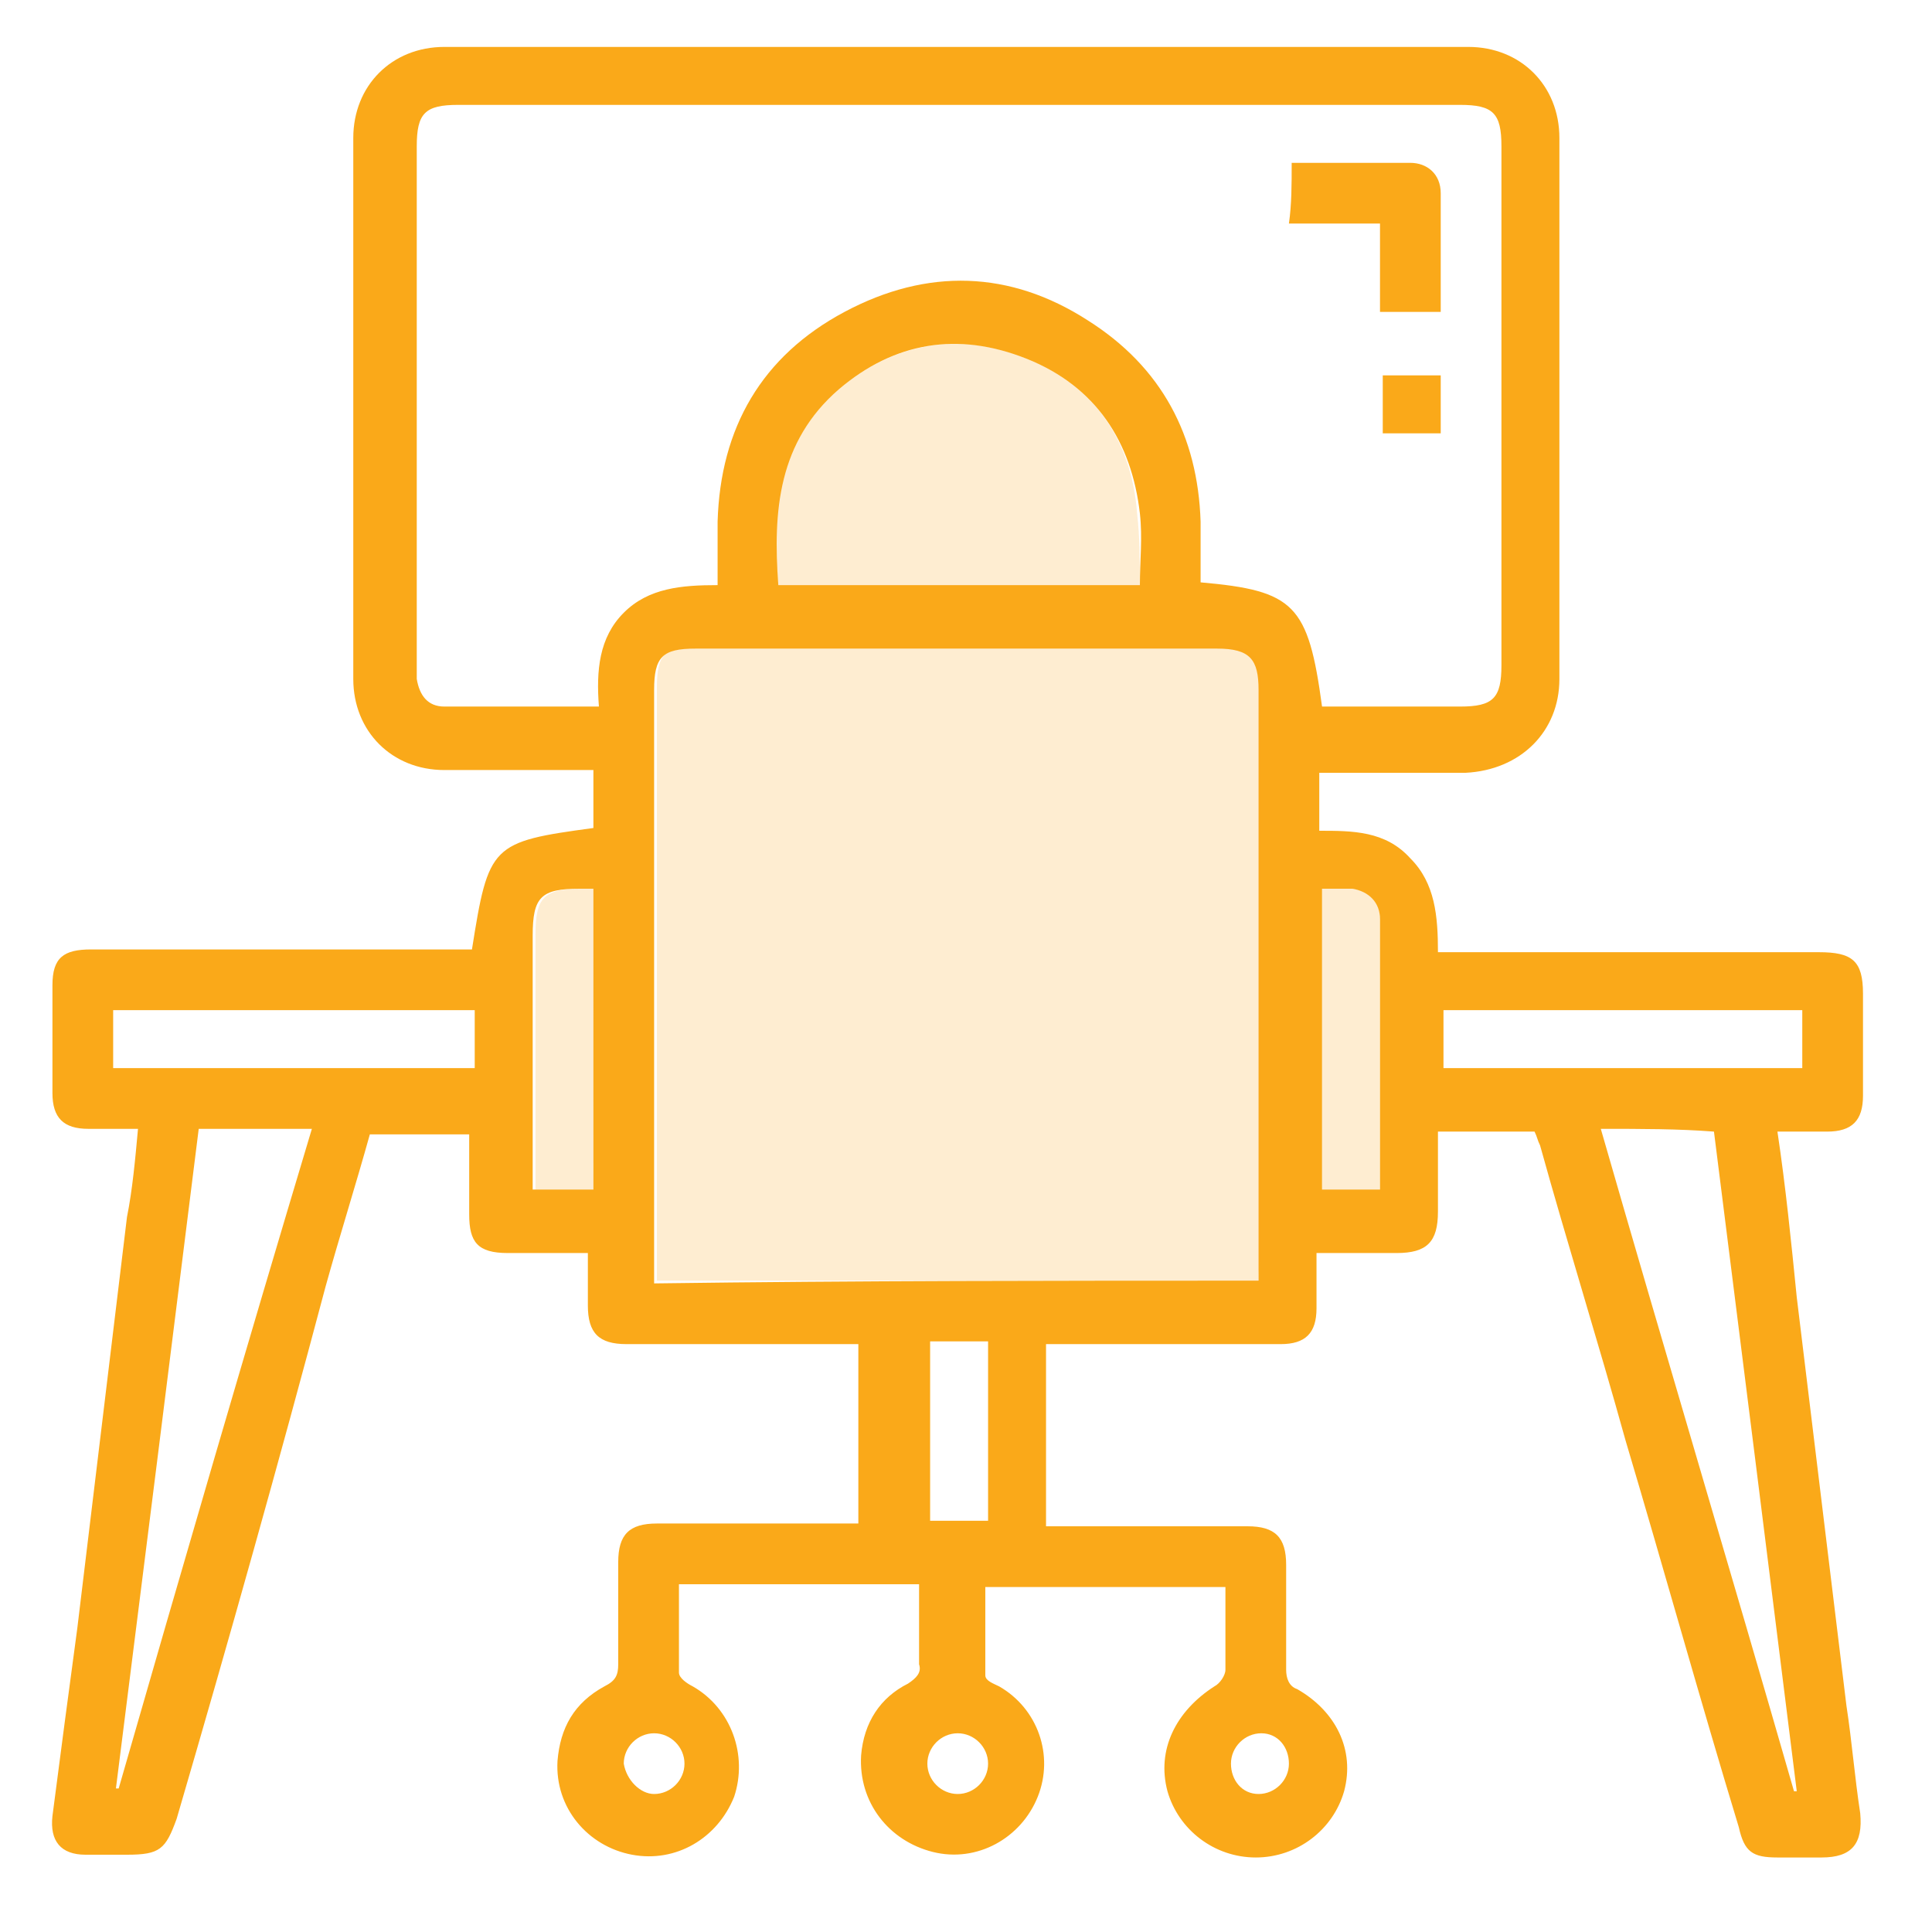
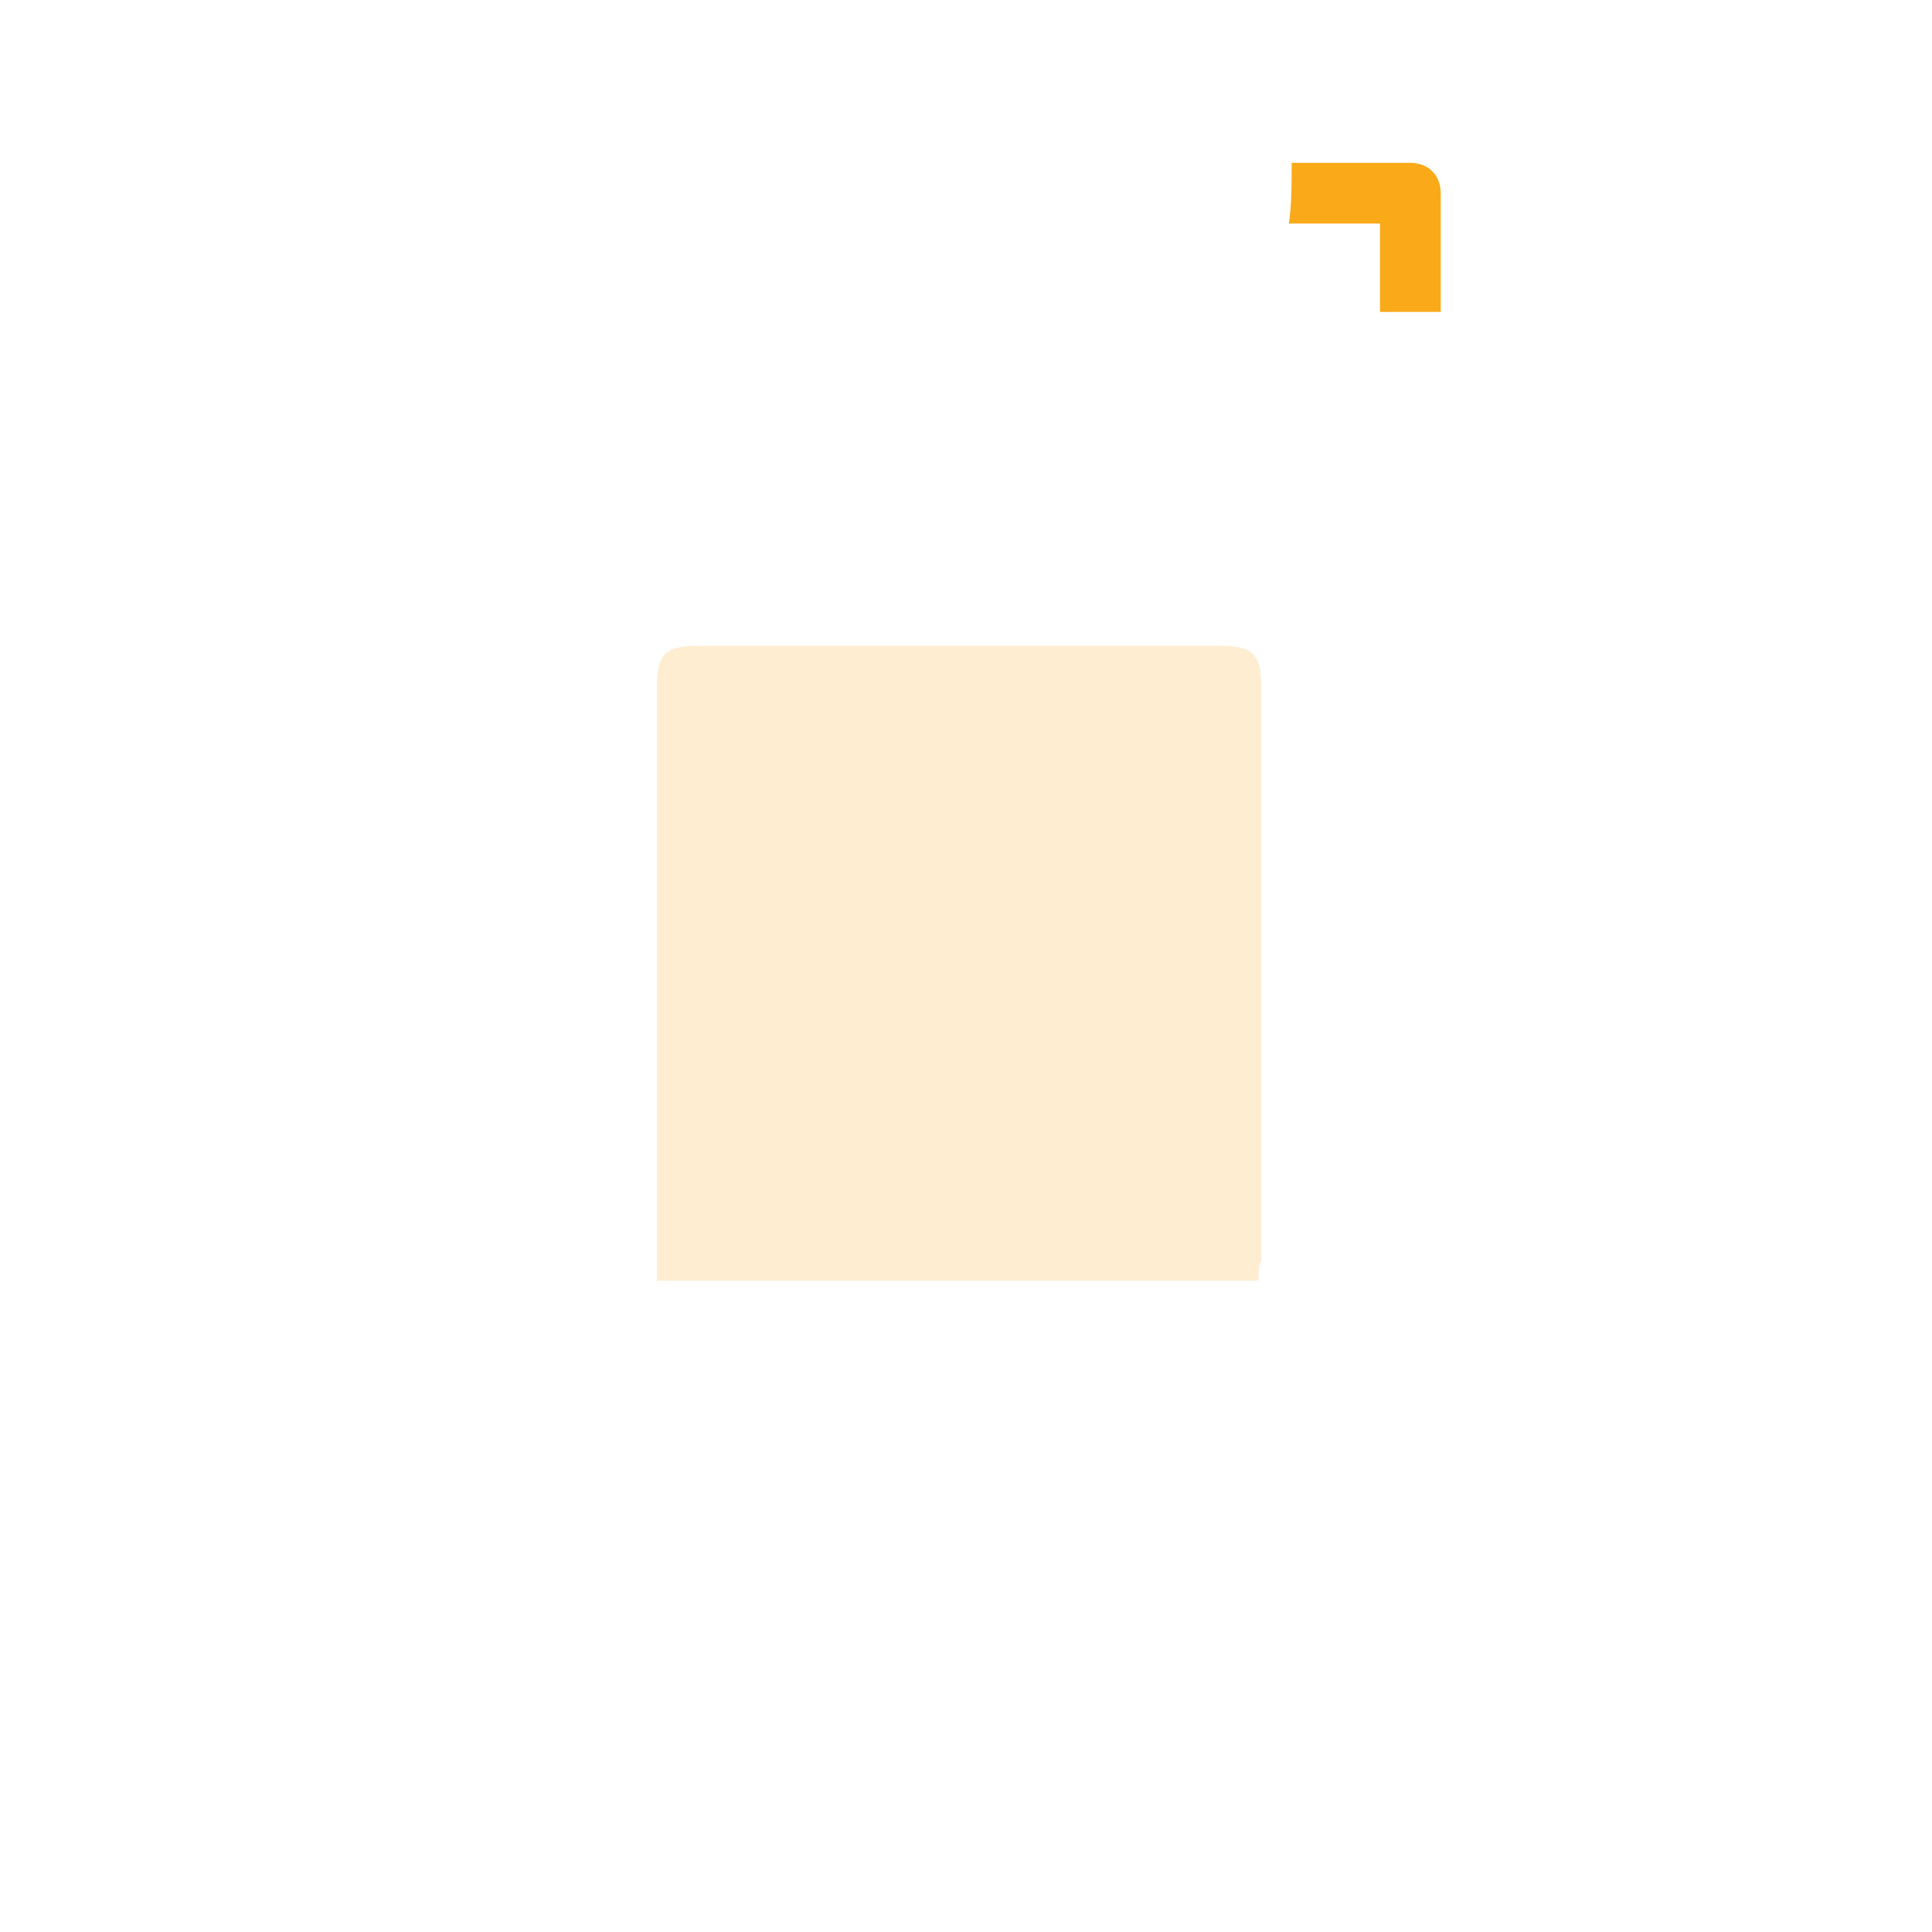
<svg xmlns="http://www.w3.org/2000/svg" version="1.1" id="Layer_1" x="0px" y="0px" viewBox="0 0 70 70" style="enable-background:new 0 0 70 70;" xml:space="preserve">
  <style type="text/css">
	.st0{fill-rule:evenodd;clip-rule:evenodd;fill:#FAA919;}
	.st1{opacity:0.2;fill-rule:evenodd;clip-rule:evenodd;fill:#FAA919;}
</style>
  <g>
-     <path class="st0" d="M5,40.9c-0.7,0-1.2,0-1.8,0c-0.9,0-1.3-0.4-1.3-1.3c0-1.3,0-2.6,0-3.9c0-1,0.4-1.3,1.4-1.3c4.4,0,8.7,0,13.1,0   c0.2,0,0.5,0,0.7,0c0.6-3.8,0.7-3.9,4.4-4.4c0-0.7,0-1.3,0-2.1c-0.2,0-0.4,0-0.7,0c-1.6,0-3.1,0-4.7,0c-1.9,0-3.3-1.4-3.3-3.3   c0-6.5,0-13.1,0-19.6c0-1.9,1.4-3.3,3.3-3.3c12.4,0,24.7,0,37.1,0c1.9,0,3.3,1.4,3.3,3.3c0,6.5,0,13,0,19.6c0,1.9-1.4,3.3-3.4,3.4   c-1.7,0-3.4,0-5.1,0c0,0-0.1,0-0.2,0c0,0.7,0,1.4,0,2.1c1.2,0,2.4,0,3.3,1c0.9,0.9,1,2.1,1,3.4c0.3,0,0.5,0,0.8,0c4.3,0,8.7,0,13,0   c1.2,0,1.6,0.3,1.6,1.5s0,2.5,0,3.7c0,0.9-0.4,1.3-1.3,1.3c-0.6,0-1.2,0-1.8,0c0.3,2,0.5,4,0.7,6c0.6,4.9,1.2,9.9,1.8,14.8   c0.2,1.3,0.3,2.6,0.5,3.9c0.1,1.1-0.3,1.6-1.4,1.6c-0.5,0-1,0-1.6,0c-0.9,0-1.2-0.2-1.4-1.1c-1.4-4.6-2.7-9.3-4.1-14   c-1-3.6-2.1-7.1-3.1-10.7c-0.1-0.2-0.1-0.3-0.2-0.5c-1.2,0-2.3,0-3.5,0c0,1,0,1.9,0,2.9c0,1.1-0.4,1.5-1.5,1.5c-0.9,0-1.9,0-2.9,0   c0,0.7,0,1.3,0,2c0,0.9-0.4,1.3-1.3,1.3c-2.6,0-5.1,0-7.7,0c-0.2,0-0.5,0-0.8,0c0,2.2,0,4.3,0,6.6c0.2,0,0.5,0,0.7,0   c2.2,0,4.4,0,6.6,0c1,0,1.4,0.4,1.4,1.4c0,1.3,0,2.5,0,3.8c0,0.3,0.1,0.6,0.4,0.7c1.4,0.8,2.1,2.2,1.7,3.7   c-0.4,1.4-1.7,2.4-3.2,2.4s-2.8-1-3.2-2.4c-0.4-1.5,0.3-2.9,1.7-3.8c0.2-0.1,0.4-0.4,0.4-0.6c0-1,0-2,0-3c-2.9,0-5.8,0-8.7,0   c0,1.1,0,2.1,0,3.2c0,0.2,0.3,0.3,0.5,0.4c1.4,0.8,2,2.5,1.4,4s-2.2,2.4-3.8,2s-2.7-1.8-2.6-3.5c0.1-1.2,0.7-2.1,1.7-2.6   c0.3-0.2,0.5-0.4,0.4-0.7c0-1,0-1.9,0-2.9c-2.9,0-5.8,0-8.7,0c0,1.1,0,2.1,0,3.2c0,0.2,0.3,0.4,0.5,0.5c1.4,0.8,2,2.5,1.5,4   c-0.6,1.5-2.1,2.4-3.7,2.1s-2.8-1.7-2.7-3.4c0.1-1.2,0.6-2.1,1.7-2.7c0.4-0.2,0.5-0.4,0.5-0.8c0-1.2,0-2.5,0-3.7   c0-1,0.4-1.4,1.4-1.4c2.3,0,4.7,0,7,0c0.1,0,0.2,0,0.3,0c0-2.2,0-4.3,0-6.5c-0.6,0-1.3,0-1.9,0c-2.2,0-4.3,0-6.5,0   c-1,0-1.4-0.4-1.4-1.4c0-0.6,0-1.2,0-1.9c-1,0-2,0-2.9,0C17.3,45.4,17,45,17,44s0-1.9,0-2.9c-1.2,0-2.4,0-3.6,0   c-0.5,1.8-1.1,3.7-1.6,5.5C10.1,53,8.3,59.4,6.4,65.9C6,67,5.8,67.2,4.6,67.2c-0.5,0-1,0-1.5,0c-0.9,0-1.3-0.5-1.2-1.4   c0.3-2.3,0.6-4.6,0.9-6.8c0.6-5,1.2-9.9,1.8-14.9C4.8,43.1,4.9,42,5,40.9z M47.9,25.6c1.7,0,3.3,0,5,0c1.2,0,1.5-0.3,1.5-1.5   c0-6.3,0-12.5,0-18.8c0-1.2-0.3-1.5-1.5-1.5c-12.1,0-24.2,0-36.3,0c-1.2,0-1.5,0.3-1.5,1.5c0,6.3,0,12.5,0,18.8c0,0.2,0,0.4,0,0.5   c0.1,0.6,0.4,1,1,1c1.8,0,3.7,0,5.6,0c-0.1-1.3,0-2.5,0.9-3.4s2.1-1,3.4-1c0-0.8,0-1.6,0-2.3c0.1-3.4,1.6-6,4.6-7.6s6-1.5,8.8,0.3   c2.7,1.7,4,4.2,4.1,7.3c0,0.7,0,1.5,0,2.2C46.9,21.4,47.4,21.9,47.9,25.6z M45.6,46.4c0-0.3,0-0.4,0-0.6c0-6.9,0-13.9,0-20.8   c0-1.1-0.3-1.5-1.5-1.5c-6.3,0-12.6,0-18.9,0c-1.2,0-1.5,0.3-1.5,1.5c0,6.9,0,13.8,0,20.8c0,0.2,0,0.4,0,0.7   C31.1,46.4,38.3,46.4,45.6,46.4z M41.3,21.2c0-0.9,0.1-1.7,0-2.6C41,16,39.7,14,37.2,13s-4.8-0.6-6.8,1.1c-2.2,1.9-2.4,4.4-2.2,7.1   C32.5,21.2,36.8,21.2,41.3,21.2z M7.2,40.9c-1,8-2,16-3,23.9h0.1c2.3-8,4.6-15.9,7-23.9C9.9,40.9,8.6,40.9,7.2,40.9z M58,40.9   c2.3,8,4.7,16,7,24h0.1c-1-8-2-16-3-23.9C60.8,40.9,59.5,40.9,58,40.9z M17.2,36.6c-4.4,0-8.7,0-13.1,0c0,0.7,0,1.4,0,2.1   c4.4,0,8.7,0,13.1,0C17.2,38,17.2,37.3,17.2,36.6z M52.3,36.6c0,0.7,0,1.4,0,2.1c4.4,0,8.7,0,13,0c0-0.7,0-1.4,0-2.1   C60.9,36.6,56.6,36.6,52.3,36.6z M21.5,43.1c0-3.7,0-7.3,0-10.9c-0.2,0-0.3,0-0.5,0c-1.4,0-1.7,0.3-1.7,1.7c0,2.3,0,4.7,0,7   c0,0.7,0,1.4,0,2.2C20.1,43.1,20.8,43.1,21.5,43.1z M47.9,43.1c0.7,0,1.4,0,2.1,0c0-3.3,0-6.6,0-9.8c0-0.6-0.4-1-1-1.1   c-0.4,0-0.7,0-1.1,0C47.9,35.8,47.9,39.4,47.9,43.1z M35.8,48.6c-0.8,0-1.4,0-2.1,0c0,2.2,0,4.3,0,6.5c0.7,0,1.4,0,2.1,0   C35.8,52.9,35.8,50.8,35.8,48.6z M23.7,65c0.6,0,1.1-0.5,1.1-1.1s-0.5-1.1-1.1-1.1s-1.1,0.5-1.1,1.1C22.7,64.5,23.2,65,23.7,65z    M34.7,65c0.6,0,1.1-0.5,1.1-1.1s-0.5-1.1-1.1-1.1s-1.1,0.5-1.1,1.1C33.6,64.5,34.1,65,34.7,65z M45.6,65c0.6,0,1.1-0.5,1.1-1.1   s-0.4-1.1-1-1.1s-1.1,0.5-1.1,1.1S45,65,45.6,65z" />
    <path class="st1" d="M45.6,46.4c-7.3,0-14.5,0-21.8,0c0-0.2,0-0.4,0-0.7c0-6.9,0-13.8,0-20.8c0-1.2,0.3-1.5,1.5-1.5   c6.3,0,12.6,0,18.9,0c1.2,0,1.5,0.3,1.5,1.5c0,6.9,0,13.9,0,20.8C45.6,45.9,45.6,46.1,45.6,46.4z" />
-     <path class="st1" d="M41.3,21.2c-4.4,0-8.7,0-13.1,0c-0.3-2.7,0-5.2,2.2-7.1c2-1.7,4.4-2.1,6.8-1.1c2.5,1,3.8,3,4,5.6   C41.3,19.5,41.3,20.3,41.3,21.2z" />
-     <path class="st1" d="M21.5,43.1c-0.7,0-1.4,0-2.1,0c0-0.8,0-1.5,0-2.2c0-2.3,0-4.7,0-7c0-1.4,0.3-1.7,1.7-1.7c0.1,0,0.3,0,0.5,0   C21.5,35.8,21.5,39.4,21.5,43.1z" />
-     <path class="st1" d="M47.9,43.1c0-3.7,0-7.2,0-10.9c0.4,0,0.8,0,1.1,0c0.6,0.1,1,0.4,1,1.1c0,3.3,0,6.5,0,9.8   C49.3,43.1,48.6,43.1,47.9,43.1z" />
    <path class="st0" d="M46.8,5.9c1.5,0,2.9,0,4.3,0c0.6,0,1.1,0.4,1.1,1.1c0,1.4,0,2.9,0,4.3c-0.7,0-1.4,0-2.2,0c0-1.1,0-2.1,0-3.2   c-1.1,0-2.2,0-3.3,0C46.8,7.4,46.8,6.7,46.8,5.9z" />
-     <path class="st0" d="M52.2,13.6c0,0.7,0,1.4,0,2.1c-0.7,0-1.4,0-2.1,0c0-0.7,0-1.4,0-2.1C50.7,13.6,51.4,13.6,52.2,13.6z" />
  </g>
</svg>